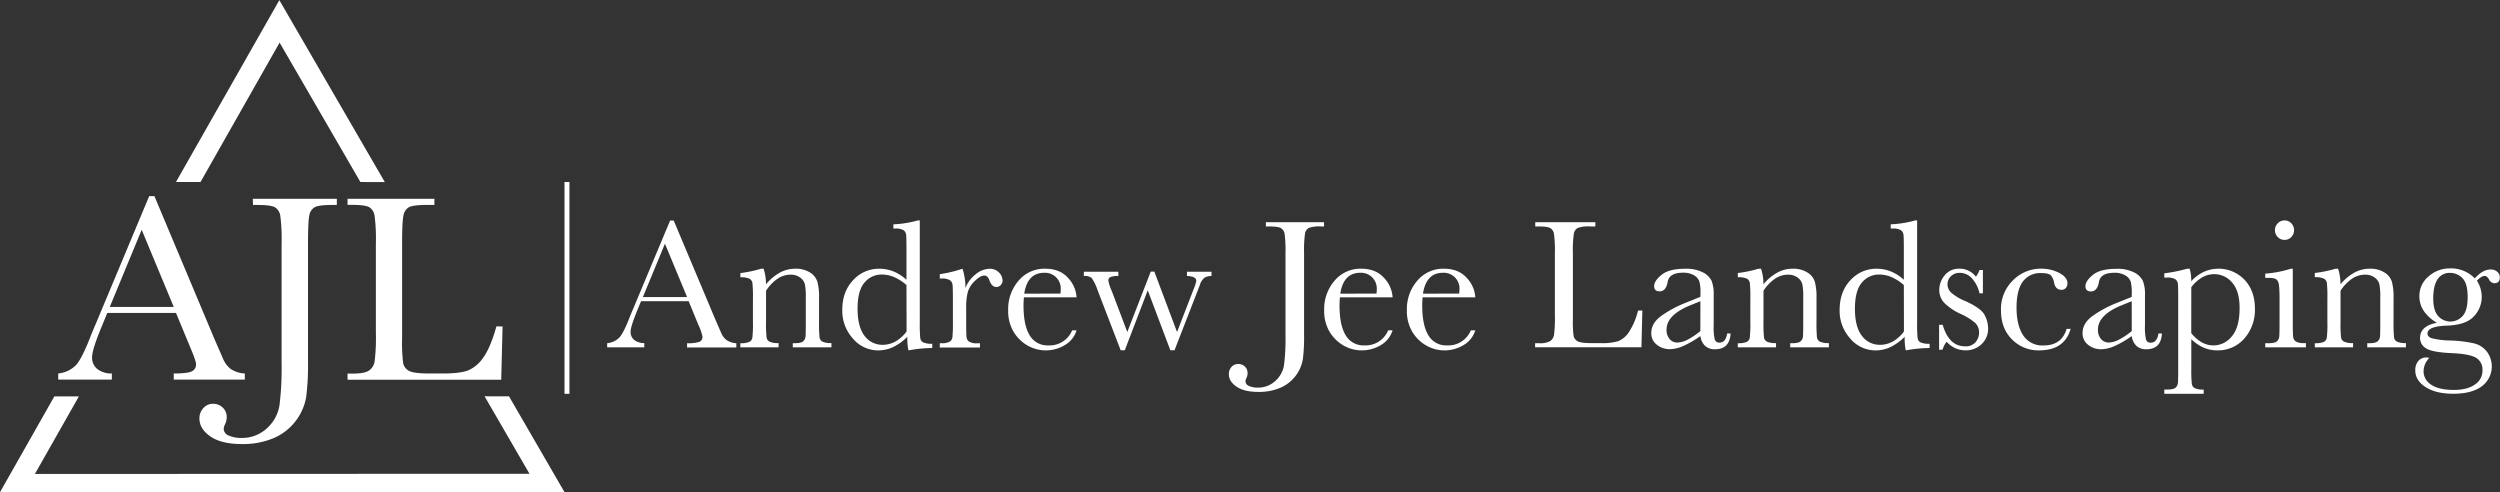
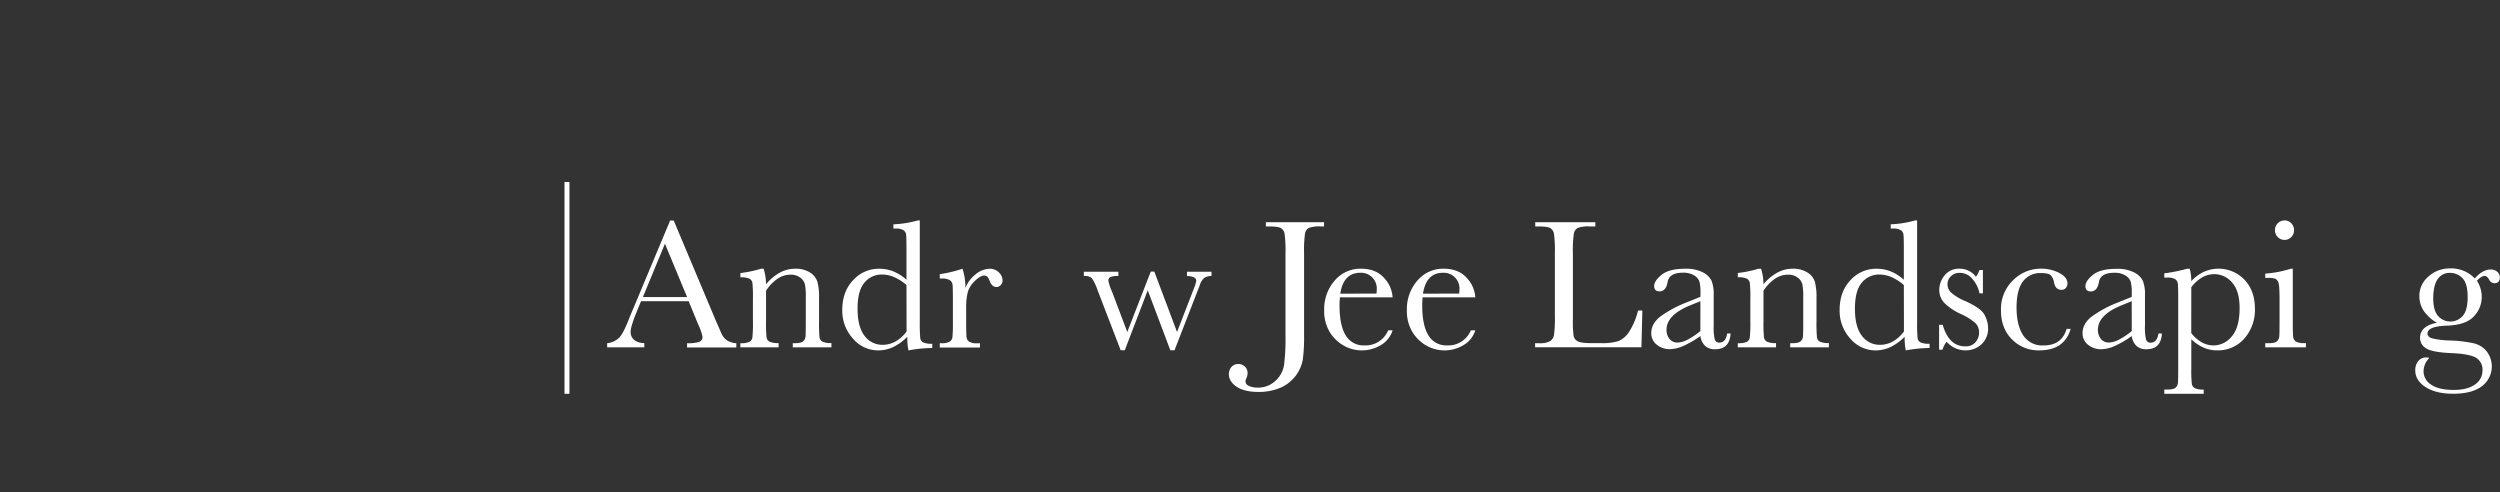
<svg xmlns="http://www.w3.org/2000/svg" id="Layer_1" data-name="Layer 1" viewBox="0 0 952.26 187.46">
  <rect x="0" y="0" width="952.26" height="187.46" fill="#333333" stroke="none" />
  <defs>
    <style>.cls-1{fill:#fff;}</style>
  </defs>
  <title>logo</title>
-   <path class="cls-1" d="M96.85,525.46H70.68l-1.78,4.37q-4,9.5-4,12.4a5.53,5.53,0,0,0,2.11,4.7,8.7,8.7,0,0,0,5.41,1.6v2.34H52v-2.34a11,11,0,0,0,6.81-3.23q2.24-2.52,5.39-10.6.25-.76,2.44-5.89l20-47.82h2l23,54.73,3.15,7.22a9.59,9.59,0,0,0,2.87,3.84,10.49,10.49,0,0,0,5.41,1.75v2.34H96v-2.34q5,0,6.73-.74a2.86,2.86,0,0,0,1.75-2.92q0-1.12-2.34-6.66ZM96,523.17,83.79,493.8,71.64,523.17ZM126.12,482h32v2.34h-1.73q-5.08,0-6.66.84a4.35,4.35,0,0,0-2.08,3.13q-.51,2.29-.51,10.87v45a96.54,96.54,0,0,1-.69,13.31,20.95,20.95,0,0,1-12.25,15.6A29.86,29.86,0,0,1,122,575.41q-7.82,0-12-2.87t-4.22-6.83a5.7,5.7,0,0,1,1.5-4,4.81,4.81,0,0,1,3.68-1.63,5.11,5.11,0,0,1,3.73,1.47,4.86,4.86,0,0,1,1.5,3.61,6.5,6.5,0,0,1-.61,2.64,5,5,0,0,0-.56,1.83,2.82,2.82,0,0,0,1.93,2.54,11.13,11.13,0,0,0,4.78.91,13.79,13.79,0,0,0,9.76-3.68,14.9,14.9,0,0,0,4.78-8.69,116.67,116.67,0,0,0,.81-16.54v-45a70.09,70.09,0,0,0-.48-10.62,4.65,4.65,0,0,0-2-3.3q-1.55-.91-6.78-.91h-1.63Zm95.13,48.63-.51,20.28H162.2v-2.34h2q4.42,0,6.12-1.12a5.19,5.19,0,0,0,2.19-3.48,73.76,73.76,0,0,0,.48-11V499.13a70.09,70.09,0,0,0-.48-10.62,4.65,4.65,0,0,0-2-3.3q-1.55-.91-6.78-.91H162.2V482h33.08v2.34h-3q-5.08,0-6.66.84a4.43,4.43,0,0,0-2.11,3.13q-.53,2.29-.53,10.87v36.08a61.53,61.53,0,0,0,.41,9.35,4.34,4.34,0,0,0,2.21,2.92q1.8,1,7.75,1h5.23q6.35,0,9.43-1.12a13.19,13.19,0,0,0,5.84-4.88q2.77-3.76,5.06-11.94Zm-6.85,26.59,17.1,29.51-188.39.07,16.76-29.54-9.35,0-20.71,36.5,215-.08L223.7,557.23Zm-38-81.59-40.18-69.31L96.85,475.59l9.35,0,30.12-53.09,30.78,53.1Z" transform="translate(-29.82 -406.27)" />
  <path class="cls-1" d="M292.13,521H274l-1.23,3q-2.74,6.57-2.74,8.58a3.83,3.83,0,0,0,1.46,3.25,6,6,0,0,0,3.74,1.11v1.62H261.09V537a7.64,7.64,0,0,0,4.71-2.23q1.55-1.74,3.73-7.33.18-.53,1.69-4.08l13.85-33.08h1.37l15.93,37.86,2.18,5a6.64,6.64,0,0,0,2,2.65,7.26,7.26,0,0,0,3.74,1.21v1.62H291.53V537a14,14,0,0,0,4.66-.51,2,2,0,0,0,1.21-2,20.5,20.5,0,0,0-1.62-4.61Zm-.6-1.58L283.1,499.1l-8.4,20.32Z" transform="translate(-29.82 -406.27)" />
  <path class="cls-1" d="M319.73,508.62h.95a19.15,19.15,0,0,1,.91,5.94,18.4,18.4,0,0,1,5.31-4.46,12.19,12.19,0,0,1,5.8-1.48,10.11,10.11,0,0,1,5.64,1.44,6.48,6.48,0,0,1,2.83,3.53,22.33,22.33,0,0,1,.63,6.1v9a57.5,57.5,0,0,0,.18,6.08,2.21,2.21,0,0,0,1.11,1.63,7.45,7.45,0,0,0,3.43.54v1.62H331.79V537h.67q2.53,0,3.3-.74a2.74,2.74,0,0,0,.88-1.72q.11-1,.11-5.8v-9.28a24.59,24.59,0,0,0-.33-4.87,4.57,4.57,0,0,0-1.79-2.58,5.9,5.9,0,0,0-3.71-1.12,8.82,8.82,0,0,0-4.9,1.53,16.27,16.27,0,0,0-4.41,4.59V528.7a52.43,52.43,0,0,0,.19,6.08,2.26,2.26,0,0,0,1.13,1.63,7.56,7.56,0,0,0,3.46.54v1.62H311.82V537a8.06,8.06,0,0,0,3.38-.49,2.16,2.16,0,0,0,1.18-1.49,45.52,45.52,0,0,0,.23-6.28v-8.58a52.51,52.51,0,0,0-.19-6.1,2.25,2.25,0,0,0-1.12-1.62,7.56,7.56,0,0,0-3.46-.54v-1.62A45.18,45.18,0,0,0,319.73,508.62Z" transform="translate(-29.82 -406.27)" />
  <path class="cls-1" d="M375.1,512.84V501.59q0-4.61-.12-5.8a2.45,2.45,0,0,0-1-1.83,5.62,5.62,0,0,0-3.13-.63h-.74v-1.62a39.63,39.63,0,0,0,9.32-1.48h.74v38.71a58,58,0,0,0,.18,6.12,2.16,2.16,0,0,0,1.11,1.62,7.78,7.78,0,0,0,3.46.53v1.62a51,51,0,0,0-9.07.91,23.07,23.07,0,0,1-.42-5.2,19.31,19.31,0,0,1-5.36,3.9,13.27,13.27,0,0,1-5.71,1.3,12.58,12.58,0,0,1-9.65-4.5,15.69,15.69,0,0,1-4.06-10.9q0-7,4.15-11.37a13.2,13.2,0,0,1,9.88-4.34,14.55,14.55,0,0,1,5.52,1.05A16.59,16.59,0,0,1,375.1,512.84Zm0,2a18.11,18.11,0,0,0-4.66-3,11.83,11.83,0,0,0-4.69-1,8.42,8.42,0,0,0-6.63,3.06q-2.66,3.06-2.65,10t2.72,10.37a8.37,8.37,0,0,0,6.73,3.34,10.07,10.07,0,0,0,5-1.27,13.81,13.81,0,0,0,4.22-3.8Z" transform="translate(-29.82 -406.27)" />
  <path class="cls-1" d="M397.56,516a12,12,0,0,1,3.88-5.24,8.58,8.58,0,0,1,5.26-2.11,4.74,4.74,0,0,1,3.66,1.44,4.35,4.35,0,0,1,1.34,3,2.5,2.5,0,0,1-.69,1.76,2.19,2.19,0,0,1-1.67.74q-1.76,0-2.67-2.6-.63-1.76-1.9-1.76-1.51,0-3.62,2.06a9.52,9.52,0,0,0-2.71,4.27,24.35,24.35,0,0,0-.6,6.08v5.13q0,4.61.12,5.8a2.44,2.44,0,0,0,1,1.83,5.62,5.62,0,0,0,3.13.63h1v1.62H387.79V537h.74a5.79,5.79,0,0,0,3-.58,2.32,2.32,0,0,0,1.07-1.63,56.46,56.46,0,0,0,.18-6v-8.12q0-4.64-.12-5.82a2.49,2.49,0,0,0-1-1.83,5.5,5.5,0,0,0-3.13-.65h-.74V510.7a49.4,49.4,0,0,0,8.65-2.07A23.38,23.38,0,0,1,397.56,516Z" transform="translate(-29.82 -406.27)" />
-   <path class="cls-1" d="M439.89,519.52H419.82q-.14,2.07-.14,3.09,0,7.59,2.37,11.41a7.8,7.8,0,0,0,7.08,3.81,9.27,9.27,0,0,0,9.07-5.73h1.69a9.83,9.83,0,0,1-4.46,5.61,14,14,0,0,1-14.19.18,14.75,14.75,0,0,1-5.33-5.22,15.35,15.35,0,0,1-2.07-8.19,16.46,16.46,0,0,1,4-11.34,12.84,12.84,0,0,1,10-4.52q5.66,0,8.75,3.45A11.78,11.78,0,0,1,439.89,519.52Zm-6.15-1.41a11.27,11.27,0,0,0,.11-1.44,6,6,0,0,0-6.26-6.5q-6.4,0-7.63,7.95Z" transform="translate(-29.82 -406.27)" />
  <path class="cls-1" d="M477.19,539.7h-1.58L467,516.85l-8.75,22.85h-1.55l-8.79-22.85a18.62,18.62,0,0,0-2.25-4.68,4.13,4.13,0,0,0-3-.77v-1.62h13.15v1.62a7.62,7.62,0,0,0-3,.4,1.43,1.43,0,0,0-.81,1.39,18.67,18.67,0,0,0,1.37,4.11l5.84,15.43,8.93-23h1.37l8.65,23,6.33-16.35a14.62,14.62,0,0,0,1-3.13q0-1.72-3.55-1.86v-1.62h9.35v1.62a5.12,5.12,0,0,0-2.65.65,5.54,5.54,0,0,0-1.78,2.76l-.77,2Z" transform="translate(-29.82 -406.27)" />
  <path class="cls-1" d="M512,490.9h22.15v1.62h-1.2a11.61,11.61,0,0,0-4.61.58,3,3,0,0,0-1.44,2.16,47,47,0,0,0-.35,7.52v31.15a66.79,66.79,0,0,1-.47,9.21,14.49,14.49,0,0,1-8.47,10.79,20.65,20.65,0,0,1-8.46,1.62q-5.41,0-8.33-2t-2.92-4.73a4,4,0,0,1,1-2.78,3.33,3.33,0,0,1,2.55-1.12,3.54,3.54,0,0,1,2.58,1,3.37,3.37,0,0,1,1,2.5,4.49,4.49,0,0,1-.42,1.83,3.45,3.45,0,0,0-.39,1.27,2,2,0,0,0,1.34,1.76,7.7,7.7,0,0,0,3.3.63,9.54,9.54,0,0,0,6.75-2.55,10.3,10.3,0,0,0,3.3-6,80.81,80.81,0,0,0,.56-11.44V502.79a48.47,48.47,0,0,0-.33-7.35,3.22,3.22,0,0,0-1.41-2.29q-1.07-.63-4.69-.63H512Z" transform="translate(-29.82 -406.27)" />
  <path class="cls-1" d="M560.27,519.52H540.19q-.14,2.07-.14,3.09,0,7.59,2.37,11.41a7.8,7.8,0,0,0,7.08,3.81,9.27,9.27,0,0,0,9.07-5.73h1.69a9.83,9.83,0,0,1-4.46,5.61,14,14,0,0,1-14.19.18,14.75,14.75,0,0,1-5.33-5.22,15.34,15.34,0,0,1-2.07-8.19,16.46,16.46,0,0,1,4-11.34,12.84,12.84,0,0,1,10-4.52q5.66,0,8.75,3.45A11.78,11.78,0,0,1,560.27,519.52Zm-6.15-1.41a11.27,11.27,0,0,0,.11-1.44,6,6,0,0,0-6.26-6.5q-6.4,0-7.63,7.95Z" transform="translate(-29.82 -406.27)" />
  <path class="cls-1" d="M591.77,519.52H571.69q-.14,2.07-.14,3.09,0,7.59,2.37,11.41a7.8,7.8,0,0,0,7.08,3.81,9.27,9.27,0,0,0,9.07-5.73h1.69a9.83,9.83,0,0,1-4.46,5.61,14,14,0,0,1-14.19.18,14.75,14.75,0,0,1-5.33-5.22,15.34,15.34,0,0,1-2.07-8.19,16.46,16.46,0,0,1,4-11.34,12.84,12.84,0,0,1,10-4.52q5.66,0,8.75,3.45A11.78,11.78,0,0,1,591.77,519.52Zm-6.15-1.41a11.27,11.27,0,0,0,.11-1.44,6,6,0,0,0-6.26-6.5q-6.4,0-7.63,7.95Z" transform="translate(-29.82 -406.27)" />
  <path class="cls-1" d="M655.4,524.55l-.35,14h-40.5V537H616a8.26,8.26,0,0,0,4.24-.77,3.59,3.59,0,0,0,1.51-2.41,51,51,0,0,0,.33-7.61V502.79a48.47,48.47,0,0,0-.33-7.35,3.22,3.22,0,0,0-1.41-2.29q-1.07-.63-4.69-.63h-1.05V490.9h22.89v1.62h-2.11a11.61,11.61,0,0,0-4.61.58,3.06,3.06,0,0,0-1.46,2.16,44.77,44.77,0,0,0-.37,7.52v25a42.49,42.49,0,0,0,.28,6.47,3,3,0,0,0,1.53,2q1.25.72,5.36.72h3.62a20.41,20.41,0,0,0,6.52-.77,9.13,9.13,0,0,0,4-3.37,26.42,26.42,0,0,0,3.5-8.26Z" transform="translate(-29.82 -406.27)" />
  <path class="cls-1" d="M687.71,533.3H689q-.32,6-5.91,6a5.4,5.4,0,0,1-3.78-1.27,6.33,6.33,0,0,1-1.81-3.76A36.74,36.74,0,0,1,671.1,538a13.19,13.19,0,0,1-5.19,1.27,7.8,7.8,0,0,1-5-1.69,5.43,5.43,0,0,1-2.11-4.46q0-3.62,3.53-6.33a43.55,43.55,0,0,1,9.76-5.27l5.45-2.21v-1.41a17.16,17.16,0,0,0-.39-4.32,4.44,4.44,0,0,0-2-2.39,7.68,7.68,0,0,0-4.25-1.05q-5.27,0-5.87,3.52t-3,3.59q-2.14,0-2.14-2t2.85-4.31q2.85-2.3,8.86-2.3a14.09,14.09,0,0,1,6.93,1.41,7.31,7.31,0,0,1,3.25,3.2,14.34,14.34,0,0,1,.79,5.48v11.64a19.61,19.61,0,0,0,.42,5.24,1.74,1.74,0,0,0,1.83,1.16Q687.15,536.75,687.71,533.3ZM677.51,521l-3.83,1.55q-9.07,3.69-9.07,9.28a5.29,5.29,0,0,0,1.16,3.57,3.79,3.79,0,0,0,3,1.35,8.81,8.81,0,0,0,3.83-1.09,28.11,28.11,0,0,0,4.89-3.27Z" transform="translate(-29.82 -406.27)" />
  <path class="cls-1" d="M699.66,508.62h.95a19.15,19.15,0,0,1,.91,5.94,18.4,18.4,0,0,1,5.31-4.46,12.19,12.19,0,0,1,5.8-1.48,10.11,10.11,0,0,1,5.64,1.44,6.48,6.48,0,0,1,2.83,3.53,22.33,22.33,0,0,1,.63,6.1v9a57.64,57.64,0,0,0,.18,6.08,2.21,2.21,0,0,0,1.11,1.63,7.45,7.45,0,0,0,3.43.54v1.62H711.72V537h.67q2.53,0,3.3-.74a2.74,2.74,0,0,0,.88-1.72q.11-1,.11-5.8v-9.28a24.59,24.59,0,0,0-.33-4.87,4.57,4.57,0,0,0-1.79-2.58,5.9,5.9,0,0,0-3.71-1.12,8.82,8.82,0,0,0-4.9,1.53,16.26,16.26,0,0,0-4.41,4.59V528.7a52.43,52.43,0,0,0,.19,6.08,2.26,2.26,0,0,0,1.13,1.63,7.56,7.56,0,0,0,3.46.54v1.62H691.75V537a8.06,8.06,0,0,0,3.38-.49A2.17,2.17,0,0,0,696.3,535a45.52,45.52,0,0,0,.23-6.28v-8.58a52.63,52.63,0,0,0-.19-6.1,2.26,2.26,0,0,0-1.12-1.62,7.56,7.56,0,0,0-3.46-.54v-1.62A45.18,45.18,0,0,0,699.66,508.62Z" transform="translate(-29.82 -406.27)" />
  <path class="cls-1" d="M755,512.84V501.59q0-4.61-.12-5.8a2.44,2.44,0,0,0-1-1.83,5.62,5.62,0,0,0-3.13-.63H750v-1.62a39.63,39.63,0,0,0,9.32-1.48h.74v38.71a58.19,58.19,0,0,0,.18,6.12,2.16,2.16,0,0,0,1.11,1.62,7.78,7.78,0,0,0,3.46.53v1.62a51,51,0,0,0-9.07.91,23.07,23.07,0,0,1-.42-5.2,19.3,19.3,0,0,1-5.36,3.9,13.27,13.27,0,0,1-5.71,1.3,12.58,12.58,0,0,1-9.65-4.5,15.69,15.69,0,0,1-4.06-10.9q0-7,4.15-11.37a13.2,13.2,0,0,1,9.88-4.34,14.55,14.55,0,0,1,5.52,1.05A16.59,16.59,0,0,1,755,512.84Zm0,2a18.11,18.11,0,0,0-4.66-3,11.83,11.83,0,0,0-4.69-1,8.42,8.42,0,0,0-6.63,3.06q-2.65,3.06-2.65,10t2.72,10.37a8.37,8.37,0,0,0,6.73,3.34,10.06,10.06,0,0,0,5-1.27,13.81,13.81,0,0,0,4.22-3.8Z" transform="translate(-29.82 -406.27)" />
  <path class="cls-1" d="M768.43,539.49V530h1.37q2.39,8.19,8.54,8.19a4.85,4.85,0,0,0,4-1.62,5.49,5.49,0,0,0,1.32-3.55,5.07,5.07,0,0,0-1.41-3.69,22.68,22.68,0,0,0-5.59-3.48,21.38,21.38,0,0,1-6.26-4.22,7.1,7.1,0,0,1-1.9-5,8.65,8.65,0,0,1,2-5.43,6.88,6.88,0,0,1,5.73-2.58,7.66,7.66,0,0,1,6.22,3.06,9.2,9.2,0,0,0,1.37-2.57h1.3V518h-1.3a12.13,12.13,0,0,0-2.72-5.5,6.16,6.16,0,0,0-4.76-2.3,4.61,4.61,0,0,0-3.41,1.3,4.15,4.15,0,0,0-1.3,3,4.36,4.36,0,0,0,1.44,3.27,19.39,19.39,0,0,0,5.38,3.2q6,2.71,7.31,5.27a10.93,10.93,0,0,1,1.34,5,8.06,8.06,0,0,1-2.48,6.12,8.7,8.7,0,0,1-6.24,2.36,9.49,9.49,0,0,1-7.07-3.27,7.93,7.93,0,0,0-1.55,3Z" transform="translate(-29.82 -406.27)" />
  <path class="cls-1" d="M817,531.54h1.55q-2.39,8.19-12,8.19a14.1,14.1,0,0,1-10.35-4.18q-4.2-4.18-4.2-11.07A15.24,15.24,0,0,1,796.62,513a14.89,14.89,0,0,1,10.72-4.39,14.58,14.58,0,0,1,6.86,1.63q3.13,1.63,3.13,4a2.7,2.7,0,0,1-.58,1.65,2,2,0,0,1-1.67.77q-2.32,0-2.85-2.71a5.29,5.29,0,0,0-1.3-2.85q-.91-.81-3.55-.81a8.19,8.19,0,0,0-7.08,3.27q-2.37,3.27-2.37,9.84,0,6.79,2.55,10.62a8.64,8.64,0,0,0,7.72,3.83Q815.15,537.87,817,531.54Z" transform="translate(-29.82 -406.27)" />
  <path class="cls-1" d="M852,533.3h1.3q-.32,6-5.91,6a5.4,5.4,0,0,1-3.78-1.27,6.34,6.34,0,0,1-1.81-3.76,36.74,36.74,0,0,1-6.42,3.76,13.19,13.19,0,0,1-5.19,1.27,7.8,7.8,0,0,1-5-1.69,5.43,5.43,0,0,1-2.11-4.46q0-3.62,3.53-6.33a43.55,43.55,0,0,1,9.76-5.27l5.45-2.21v-1.41a17.16,17.16,0,0,0-.39-4.32,4.44,4.44,0,0,0-2-2.39,7.68,7.68,0,0,0-4.25-1.05q-5.27,0-5.87,3.52t-3,3.59q-2.14,0-2.14-2t2.85-4.31q2.85-2.3,8.86-2.3a14.08,14.08,0,0,1,6.93,1.41,7.3,7.3,0,0,1,3.25,3.2,14.34,14.34,0,0,1,.79,5.48v11.64a19.61,19.61,0,0,0,.42,5.24,1.74,1.74,0,0,0,1.83,1.16Q851.43,536.75,852,533.3ZM841.8,521,838,522.54q-9.07,3.69-9.07,9.28a5.29,5.29,0,0,0,1.16,3.57,3.79,3.79,0,0,0,3,1.35,8.8,8.8,0,0,0,3.83-1.09,28.07,28.07,0,0,0,4.89-3.27Z" transform="translate(-29.82 -406.27)" />
  <path class="cls-1" d="M862.93,508.62h.95a16.48,16.48,0,0,1,.6,4.75,15.5,15.5,0,0,1,4.83-3.57,13.68,13.68,0,0,1,15.42,3q4,4.2,4,11.09a16.47,16.47,0,0,1-4,11.29,13.3,13.3,0,0,1-10.49,4.54,12.59,12.59,0,0,1-5.12-1.07,15.8,15.8,0,0,1-4.62-3.18v10.93a52.43,52.43,0,0,0,.19,6.08,2.27,2.27,0,0,0,1.11,1.63,7.33,7.33,0,0,0,3.41.54v1.62h-15v-1.62h1.05q2.5,0,3.25-.72a2.79,2.79,0,0,0,.88-1.72q.12-1,.12-5.82V520.26q0-4.61-.12-5.8a2.44,2.44,0,0,0-1-1.83,5.62,5.62,0,0,0-3.13-.63h-1.05v-1.62A58.8,58.8,0,0,0,862.93,508.62Zm1.55,24.54a14.13,14.13,0,0,0,4,3.5,9.12,9.12,0,0,0,4.48,1.18,8.92,8.92,0,0,0,6.93-3.41q3-3.41,3-10.86,0-6.47-2.85-9.67a8.79,8.79,0,0,0-6.79-3.2,9.23,9.23,0,0,0-4.61,1.23,14.45,14.45,0,0,0-4.15,3.73Z" transform="translate(-29.82 -406.27)" />
  <path class="cls-1" d="M903.15,508.62V528.7q0,4.61.14,5.8a2.5,2.5,0,0,0,1,1.83,5.62,5.62,0,0,0,3.13.63h.74v1.62h-15.5V537h1.2q2.5,0,3.25-.72a2.79,2.79,0,0,0,.88-1.72q.12-1,.12-5.82V520q0-5.06-.47-6.19a2.31,2.31,0,0,0-1.27-1.41,9.28,9.28,0,0,0-2.76-.28h-.95v-1.62a43,43,0,0,0,9.7-1.86Zm-6.79-14.7a3.58,3.58,0,0,1,1.07-2.6,3.5,3.5,0,0,1,2.58-1.09,3.44,3.44,0,0,1,2.57,1.09,3.61,3.61,0,0,1,1.05,2.6,3.65,3.65,0,0,1-1.05,2.64,3.44,3.44,0,0,1-2.57,1.09,3.49,3.49,0,0,1-2.58-1.09A3.62,3.62,0,0,1,896.36,493.93Z" transform="translate(-29.82 -406.27)" />
-   <path class="cls-1" d="M919.46,508.62h.95a19.15,19.15,0,0,1,.91,5.94,18.4,18.4,0,0,1,5.31-4.46,12.2,12.2,0,0,1,5.8-1.48,10.11,10.11,0,0,1,5.64,1.44,6.48,6.48,0,0,1,2.83,3.53,22.33,22.33,0,0,1,.63,6.1v9a57.64,57.64,0,0,0,.18,6.08,2.21,2.21,0,0,0,1.11,1.63,7.45,7.45,0,0,0,3.43.54v1.62H931.52V537h.67q2.53,0,3.3-.74a2.73,2.73,0,0,0,.88-1.72q.11-1,.11-5.8v-9.28a24.59,24.59,0,0,0-.33-4.87,4.56,4.56,0,0,0-1.79-2.58,5.9,5.9,0,0,0-3.71-1.12,8.82,8.82,0,0,0-4.9,1.53,16.28,16.28,0,0,0-4.41,4.59V528.7a52.43,52.43,0,0,0,.19,6.08,2.26,2.26,0,0,0,1.13,1.63,7.56,7.56,0,0,0,3.46.54v1.62H911.55V537a8.06,8.06,0,0,0,3.38-.49A2.16,2.16,0,0,0,916.1,535a45.52,45.52,0,0,0,.23-6.28v-8.58a52.39,52.39,0,0,0-.19-6.1A2.25,2.25,0,0,0,915,512.4a7.56,7.56,0,0,0-3.46-.54v-1.62A45.18,45.18,0,0,0,919.46,508.62Z" transform="translate(-29.82 -406.27)" />
  <path class="cls-1" d="M972.47,512.31q3-3.38,6-3.38a3.58,3.58,0,0,1,2.62.91,2.77,2.77,0,0,1,.93,2q0,2.32-2.11,2.32a2.39,2.39,0,0,1-2-1.44q-.77-1.34-1.62-1.34-1.34,0-3,1.83a11.23,11.23,0,0,1,1.83,6.12,10.59,10.59,0,0,1-3,7.45q-3,3.27-10.2,3.52-7.45.25-7.45,3,0,1.3,1.69,1.83a32,32,0,0,0,7,.84,48.13,48.13,0,0,1,8.93,1.07,8.88,8.88,0,0,1,5,3.18,9.42,9.42,0,0,1-1.93,13.18q-3.8,2.85-10.93,2.85-6.54,0-10.48-2.53t-3.94-6.4a5.36,5.36,0,0,1,1.13-3.52,3.9,3.9,0,0,1,3.2-1.37,2.82,2.82,0,0,1,1,.18,7.43,7.43,0,0,0-2.18,5.06,6,6,0,0,0,2.9,5.12q2.9,2,8.67,2,5.13,0,8-2.06a6.23,6.23,0,0,0,2.87-5.26,5.21,5.21,0,0,0-2.57-5q-2.57-1.41-9.14-1.69-7.56-.32-9.81-1.86a4.54,4.54,0,0,1-2.25-3.9q0-4.61,6.43-5.8a15.1,15.1,0,0,1-5-4.5,10,10,0,0,1-1.69-5.66,9.63,9.63,0,0,1,3.46-7.47,12,12,0,0,1,8.21-3.08A12.47,12.47,0,0,1,972.47,512.31ZM956.65,520q0,4.54,1.86,6.64a6.23,6.23,0,0,0,9.33,0q1.92-2.09,1.92-7.26t-2-7.17a6.46,6.46,0,0,0-4.61-2,5.44,5.44,0,0,0-4.85,2.43Q956.65,515.09,956.65,520Z" transform="translate(-29.82 -406.27)" />
  <rect class="cls-1" x="215.02" y="69.33" width="1.88" height="80.67" />
</svg>